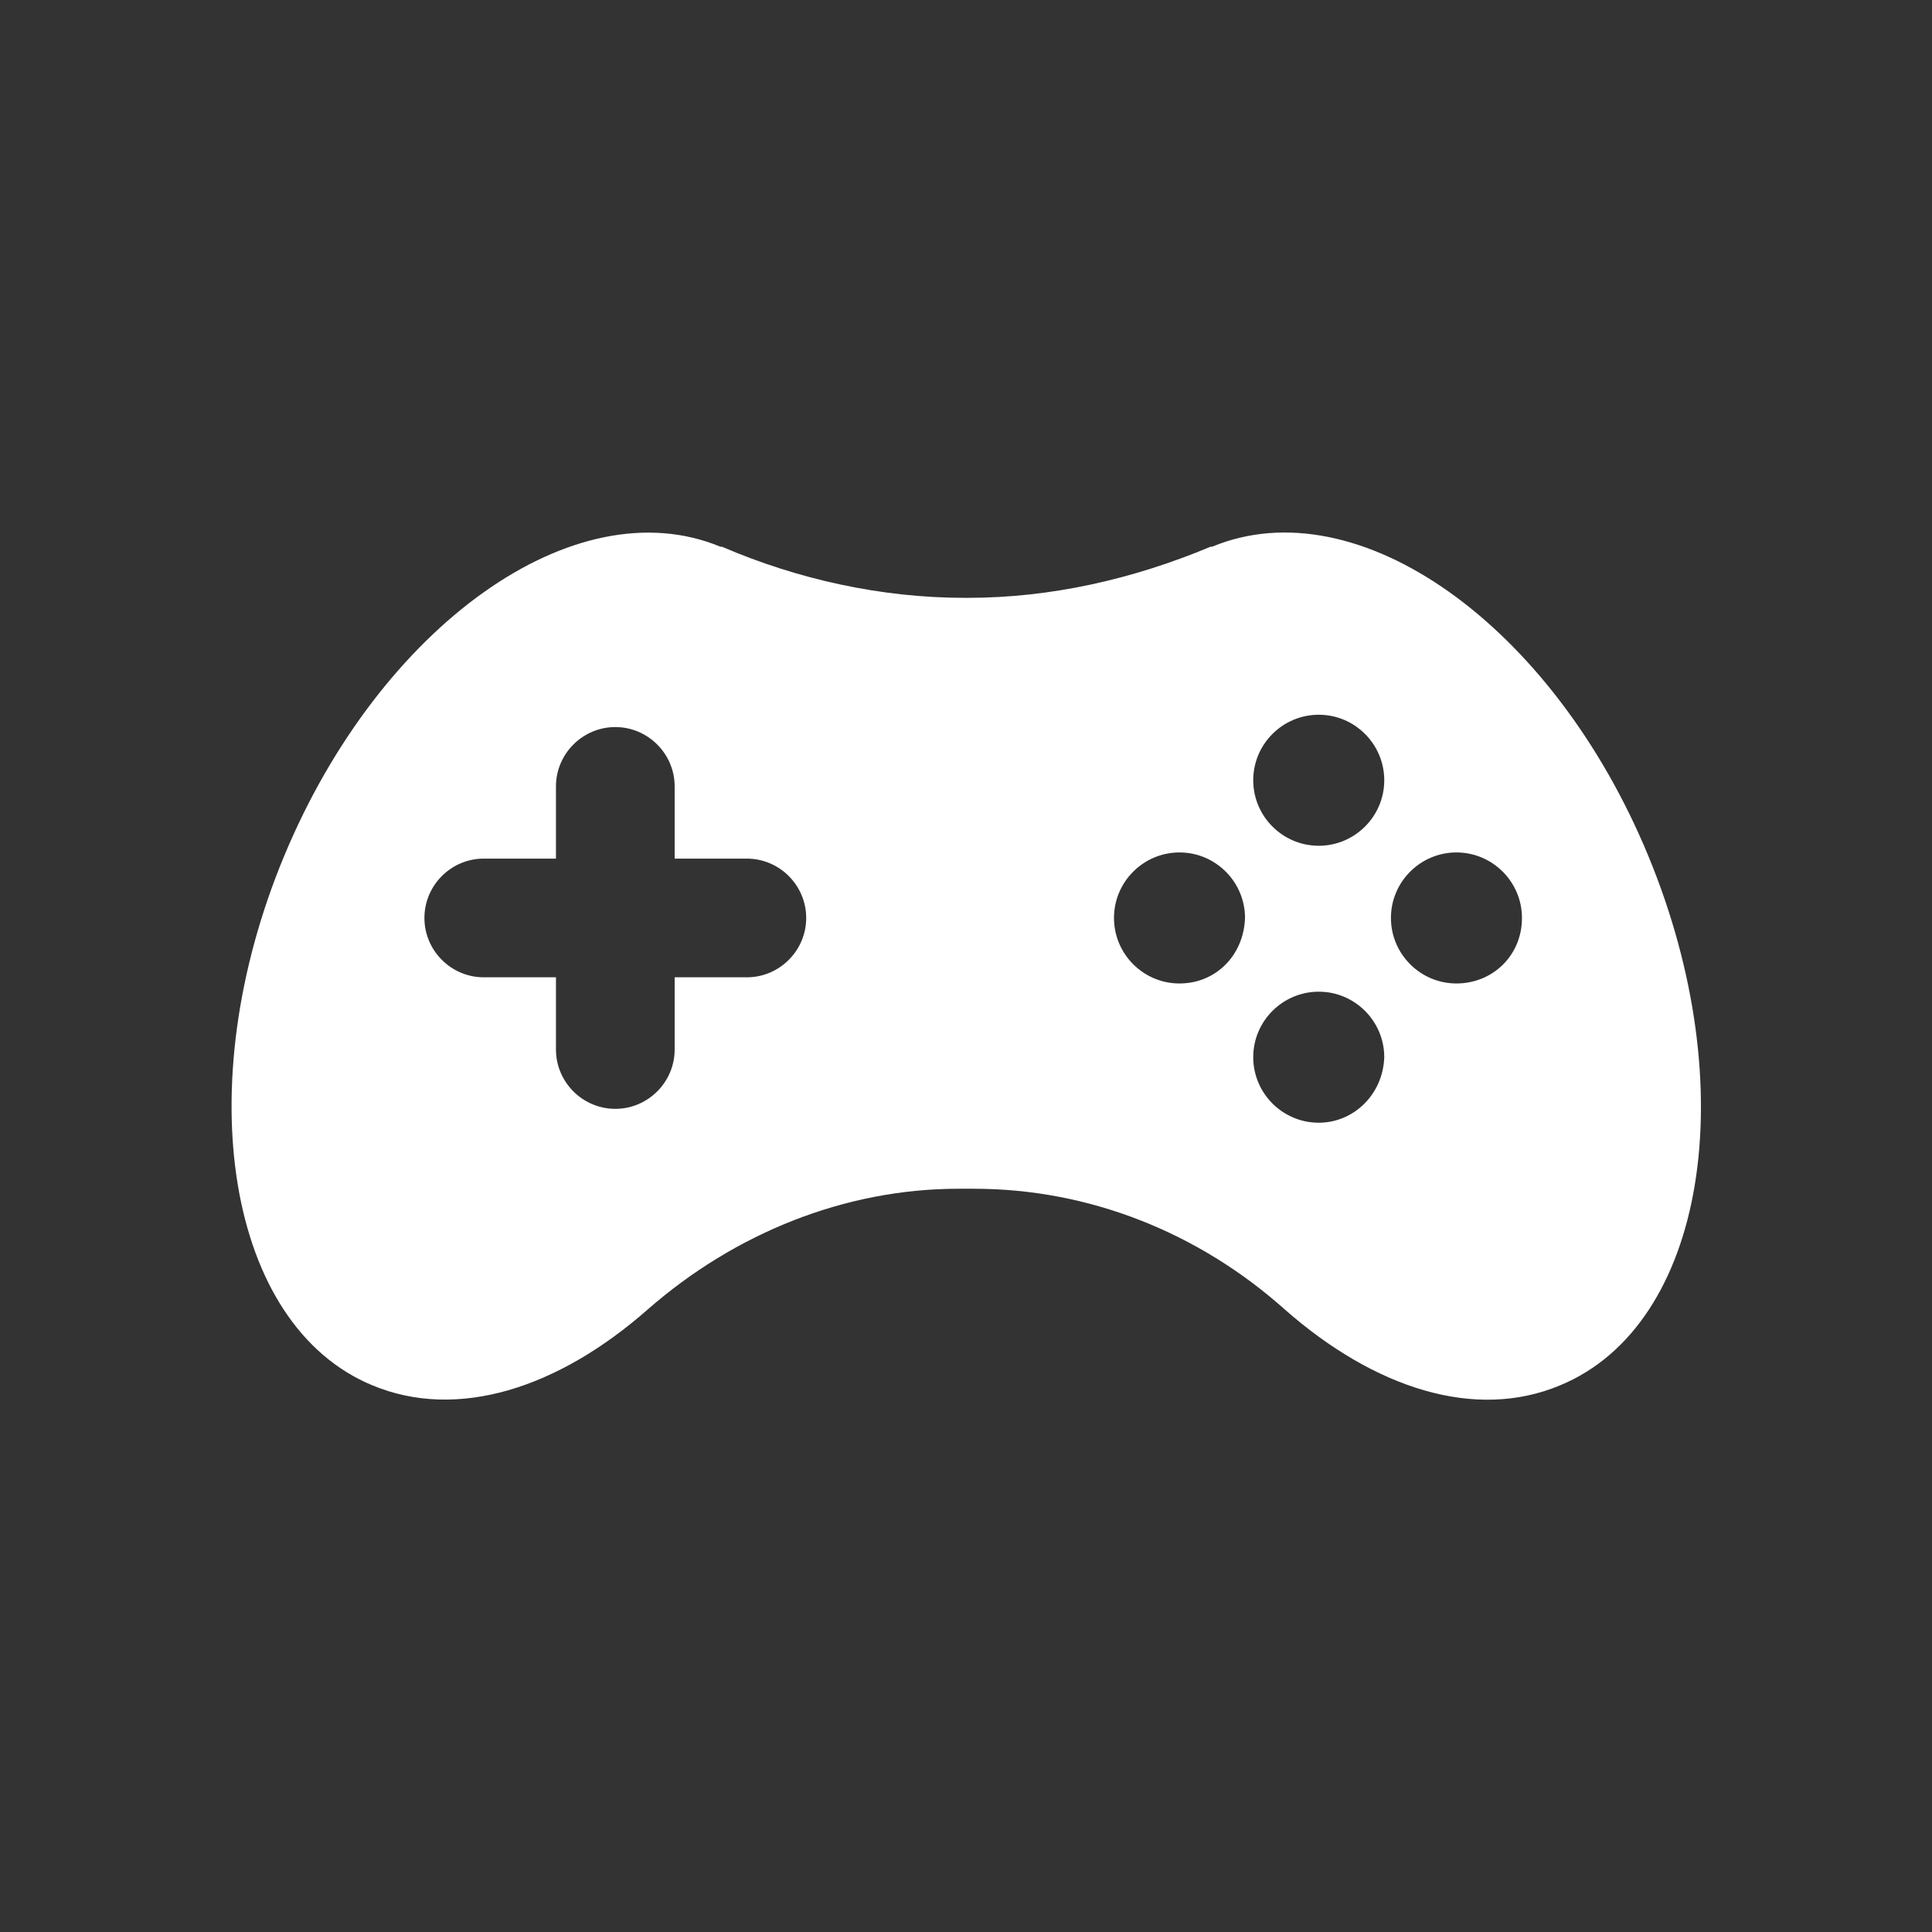
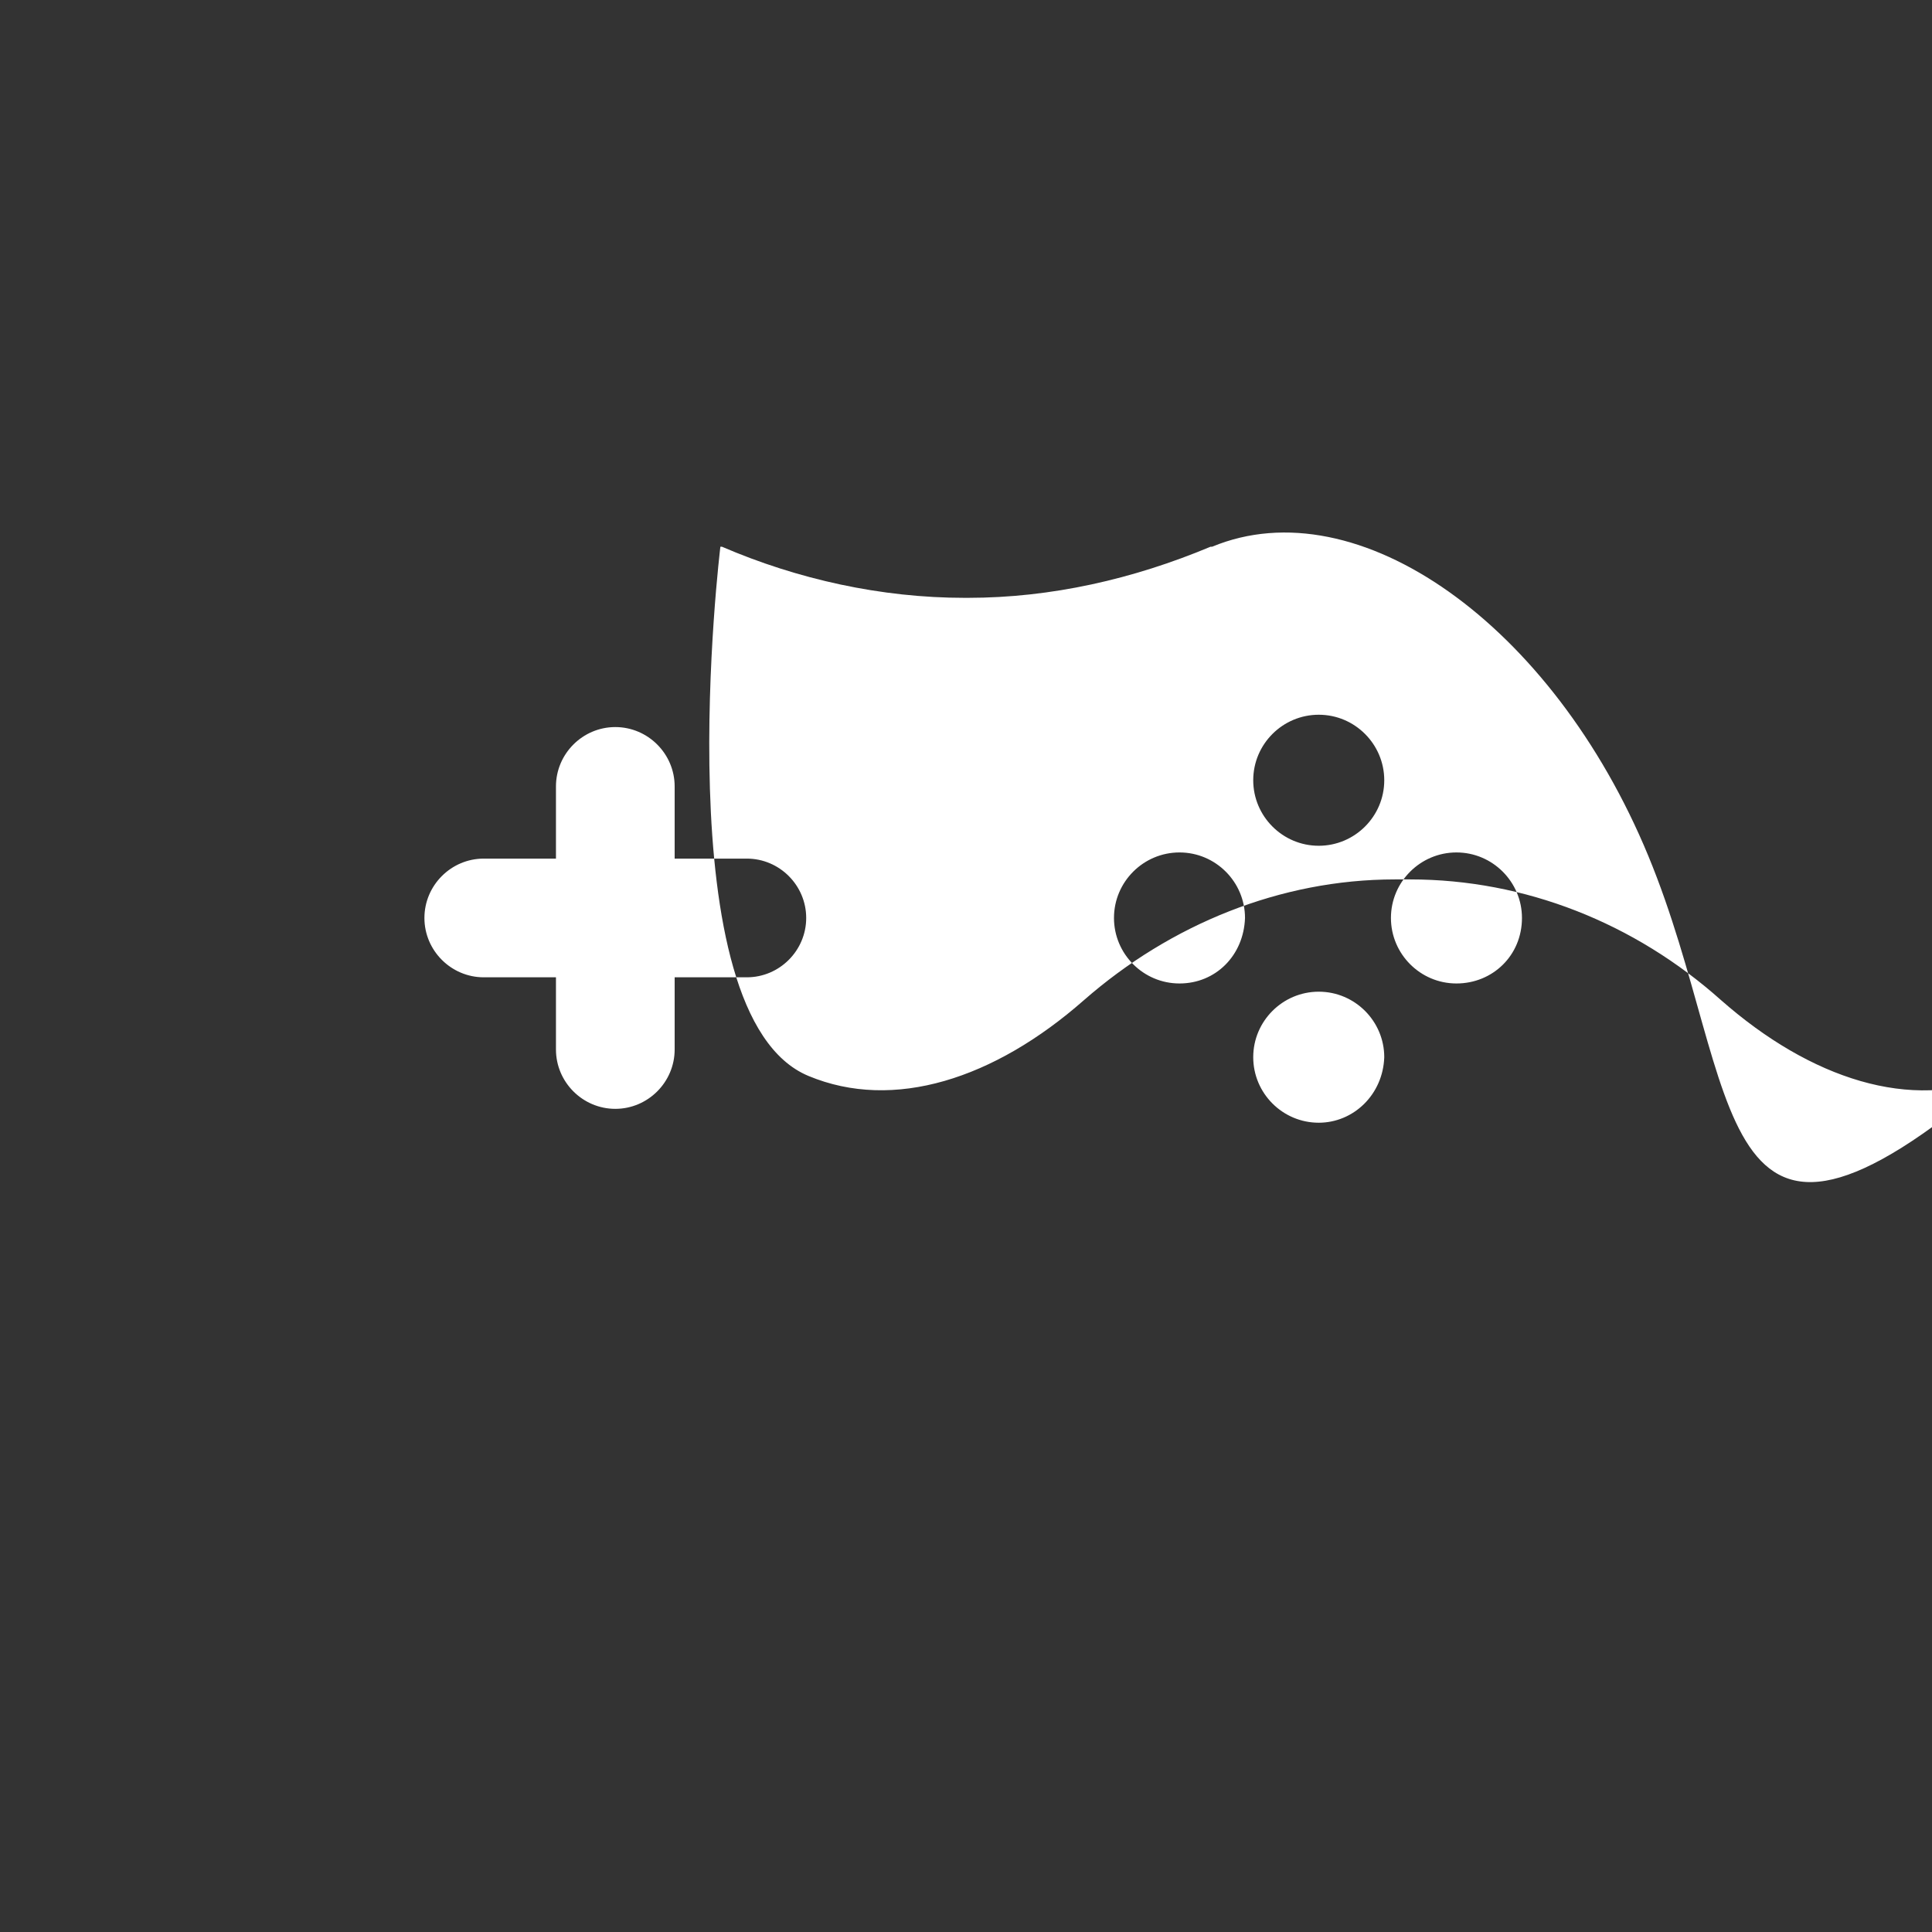
<svg xmlns="http://www.w3.org/2000/svg" version="1.1" id="Layer_1" x="0px" y="0px" viewBox="0 0 752 752" style="enable-background:new 0 0 752 752;" xml:space="preserve">
  <rect x="0" y="0" width="752" height="752" fill="#333333" stroke="none" />
  <style type="text/css"> .st0{fill:#FFFFFF;} </style>
  <g>
-     <path class="st0" d="M641.6,333.2c-37.3-90.3-113.2-143.9-169.8-120.4h-0.6c-30.1,12.6-62,19.9-94.5,19.9h-1.2 c-32.5,0-65-7.2-94.5-19.9h-0.6c-56.6-23.5-132.5,30.7-169.8,120.4s-22.3,182.5,34.3,206c33.1,13.8,72.3,1.2,107.2-29.5 c33.7-29.5,76.5-47,121-47h6c44.6,0,87.3,16.9,121,47c34.9,30.7,74.1,43.4,107.2,29.5C663.9,515.7,678.9,423.5,641.6,333.2 L641.6,333.2z M290.7,380.4h-28.1v28.1c0,12.7-10.4,23.1-23.1,23.1c-12.7,0-23.1-10.4-23.1-23.1v-28.1h-28.1 c-12.7,0-23.1-10.4-23.1-23.1c0-12.7,10.4-23.1,23.1-23.1h28.1l0-28.1c0-12.7,10.4-23.1,23.1-23.1c12.7,0,23.1,10.4,23.1,23.1v28.1 h28.1c12.7,0,23.1,10.4,23.1,23.1C313.8,370,303.4,380.4,290.7,380.4L290.7,380.4z M513.3,278.2c14.1,0,25.5,11.5,25.5,25.5 c0,14.1-11.5,25.5-25.5,25.5c-14.1,0-25.5-11.5-25.5-25.5C487.8,289.6,499.3,278.2,513.3,278.2z M459.1,382.8 c-14.1,0-25.5-11.5-25.5-25.5c0-14.1,11.5-25.5,25.5-25.5c14.1,0,25.5,11.5,25.5,25.5C484.1,371.9,473.2,382.8,459.1,382.8z M513.3,437c-14.1,0-25.5-11.5-25.5-25.5c0-14.1,11.5-25.5,25.5-25.5c14.1,0,25.5,11.5,25.5,25.5C538.3,426.1,526.8,437,513.3,437z M566.9,382.8c-14.1,0-25.5-11.5-25.5-25.5c0-14.1,11.5-25.5,25.5-25.5c14.1,0,25.5,11.5,25.5,25.5 C592.4,371.9,581,382.8,566.9,382.8L566.9,382.8z" />
+     <path class="st0" d="M641.6,333.2c-37.3-90.3-113.2-143.9-169.8-120.4h-0.6c-30.1,12.6-62,19.9-94.5,19.9h-1.2 c-32.5,0-65-7.2-94.5-19.9h-0.6s-22.3,182.5,34.3,206c33.1,13.8,72.3,1.2,107.2-29.5 c33.7-29.5,76.5-47,121-47h6c44.6,0,87.3,16.9,121,47c34.9,30.7,74.1,43.4,107.2,29.5C663.9,515.7,678.9,423.5,641.6,333.2 L641.6,333.2z M290.7,380.4h-28.1v28.1c0,12.7-10.4,23.1-23.1,23.1c-12.7,0-23.1-10.4-23.1-23.1v-28.1h-28.1 c-12.7,0-23.1-10.4-23.1-23.1c0-12.7,10.4-23.1,23.1-23.1h28.1l0-28.1c0-12.7,10.4-23.1,23.1-23.1c12.7,0,23.1,10.4,23.1,23.1v28.1 h28.1c12.7,0,23.1,10.4,23.1,23.1C313.8,370,303.4,380.4,290.7,380.4L290.7,380.4z M513.3,278.2c14.1,0,25.5,11.5,25.5,25.5 c0,14.1-11.5,25.5-25.5,25.5c-14.1,0-25.5-11.5-25.5-25.5C487.8,289.6,499.3,278.2,513.3,278.2z M459.1,382.8 c-14.1,0-25.5-11.5-25.5-25.5c0-14.1,11.5-25.5,25.5-25.5c14.1,0,25.5,11.5,25.5,25.5C484.1,371.9,473.2,382.8,459.1,382.8z M513.3,437c-14.1,0-25.5-11.5-25.5-25.5c0-14.1,11.5-25.5,25.5-25.5c14.1,0,25.5,11.5,25.5,25.5C538.3,426.1,526.8,437,513.3,437z M566.9,382.8c-14.1,0-25.5-11.5-25.5-25.5c0-14.1,11.5-25.5,25.5-25.5c14.1,0,25.5,11.5,25.5,25.5 C592.4,371.9,581,382.8,566.9,382.8L566.9,382.8z" />
  </g>
</svg>